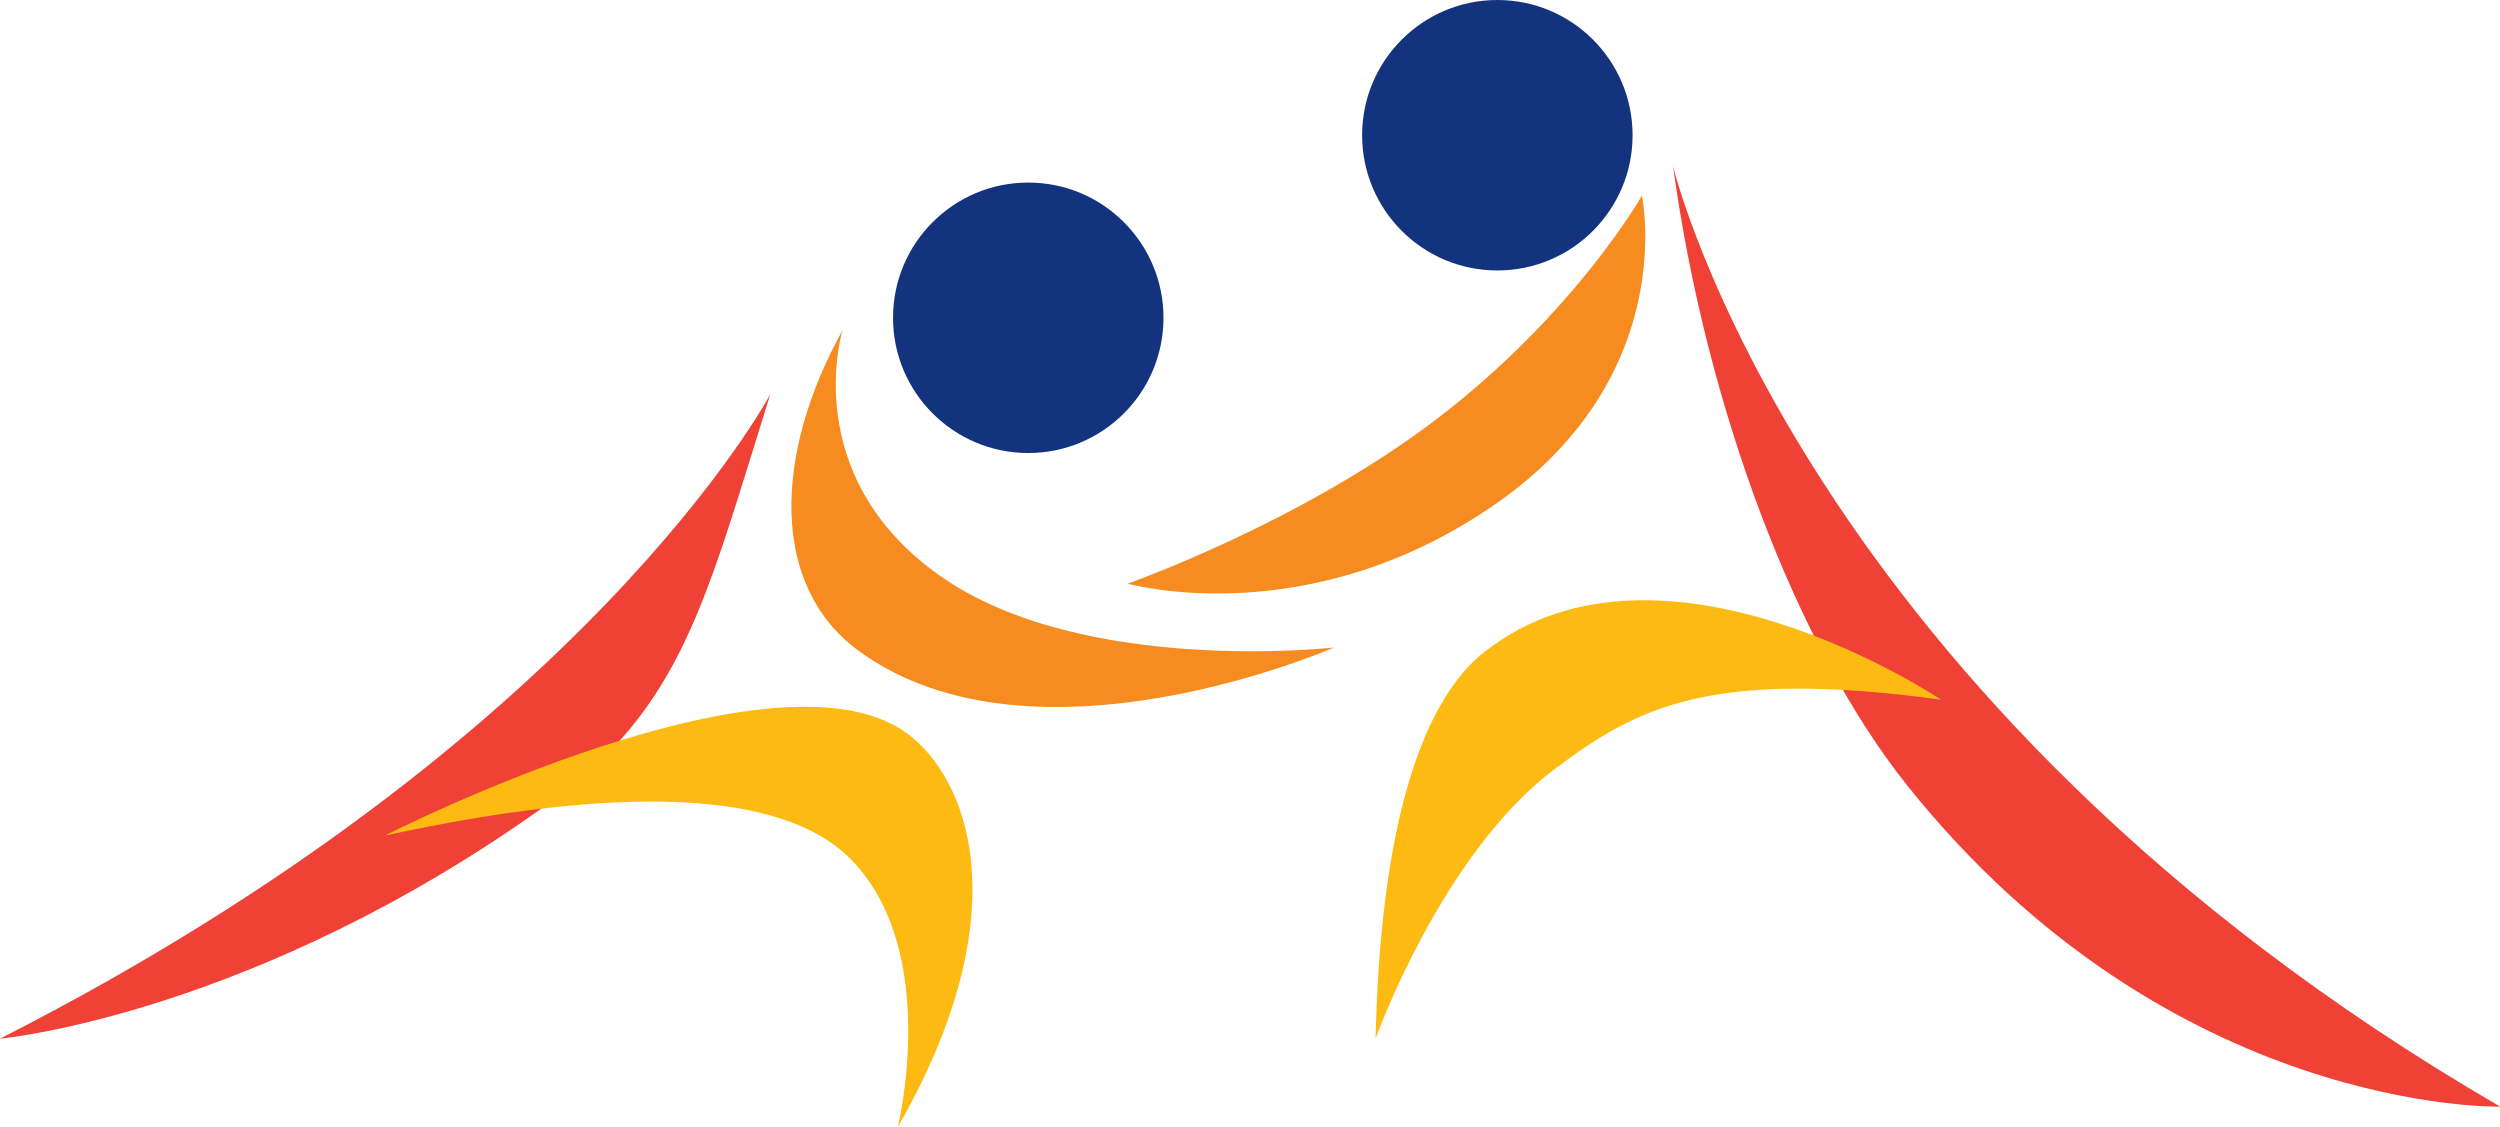
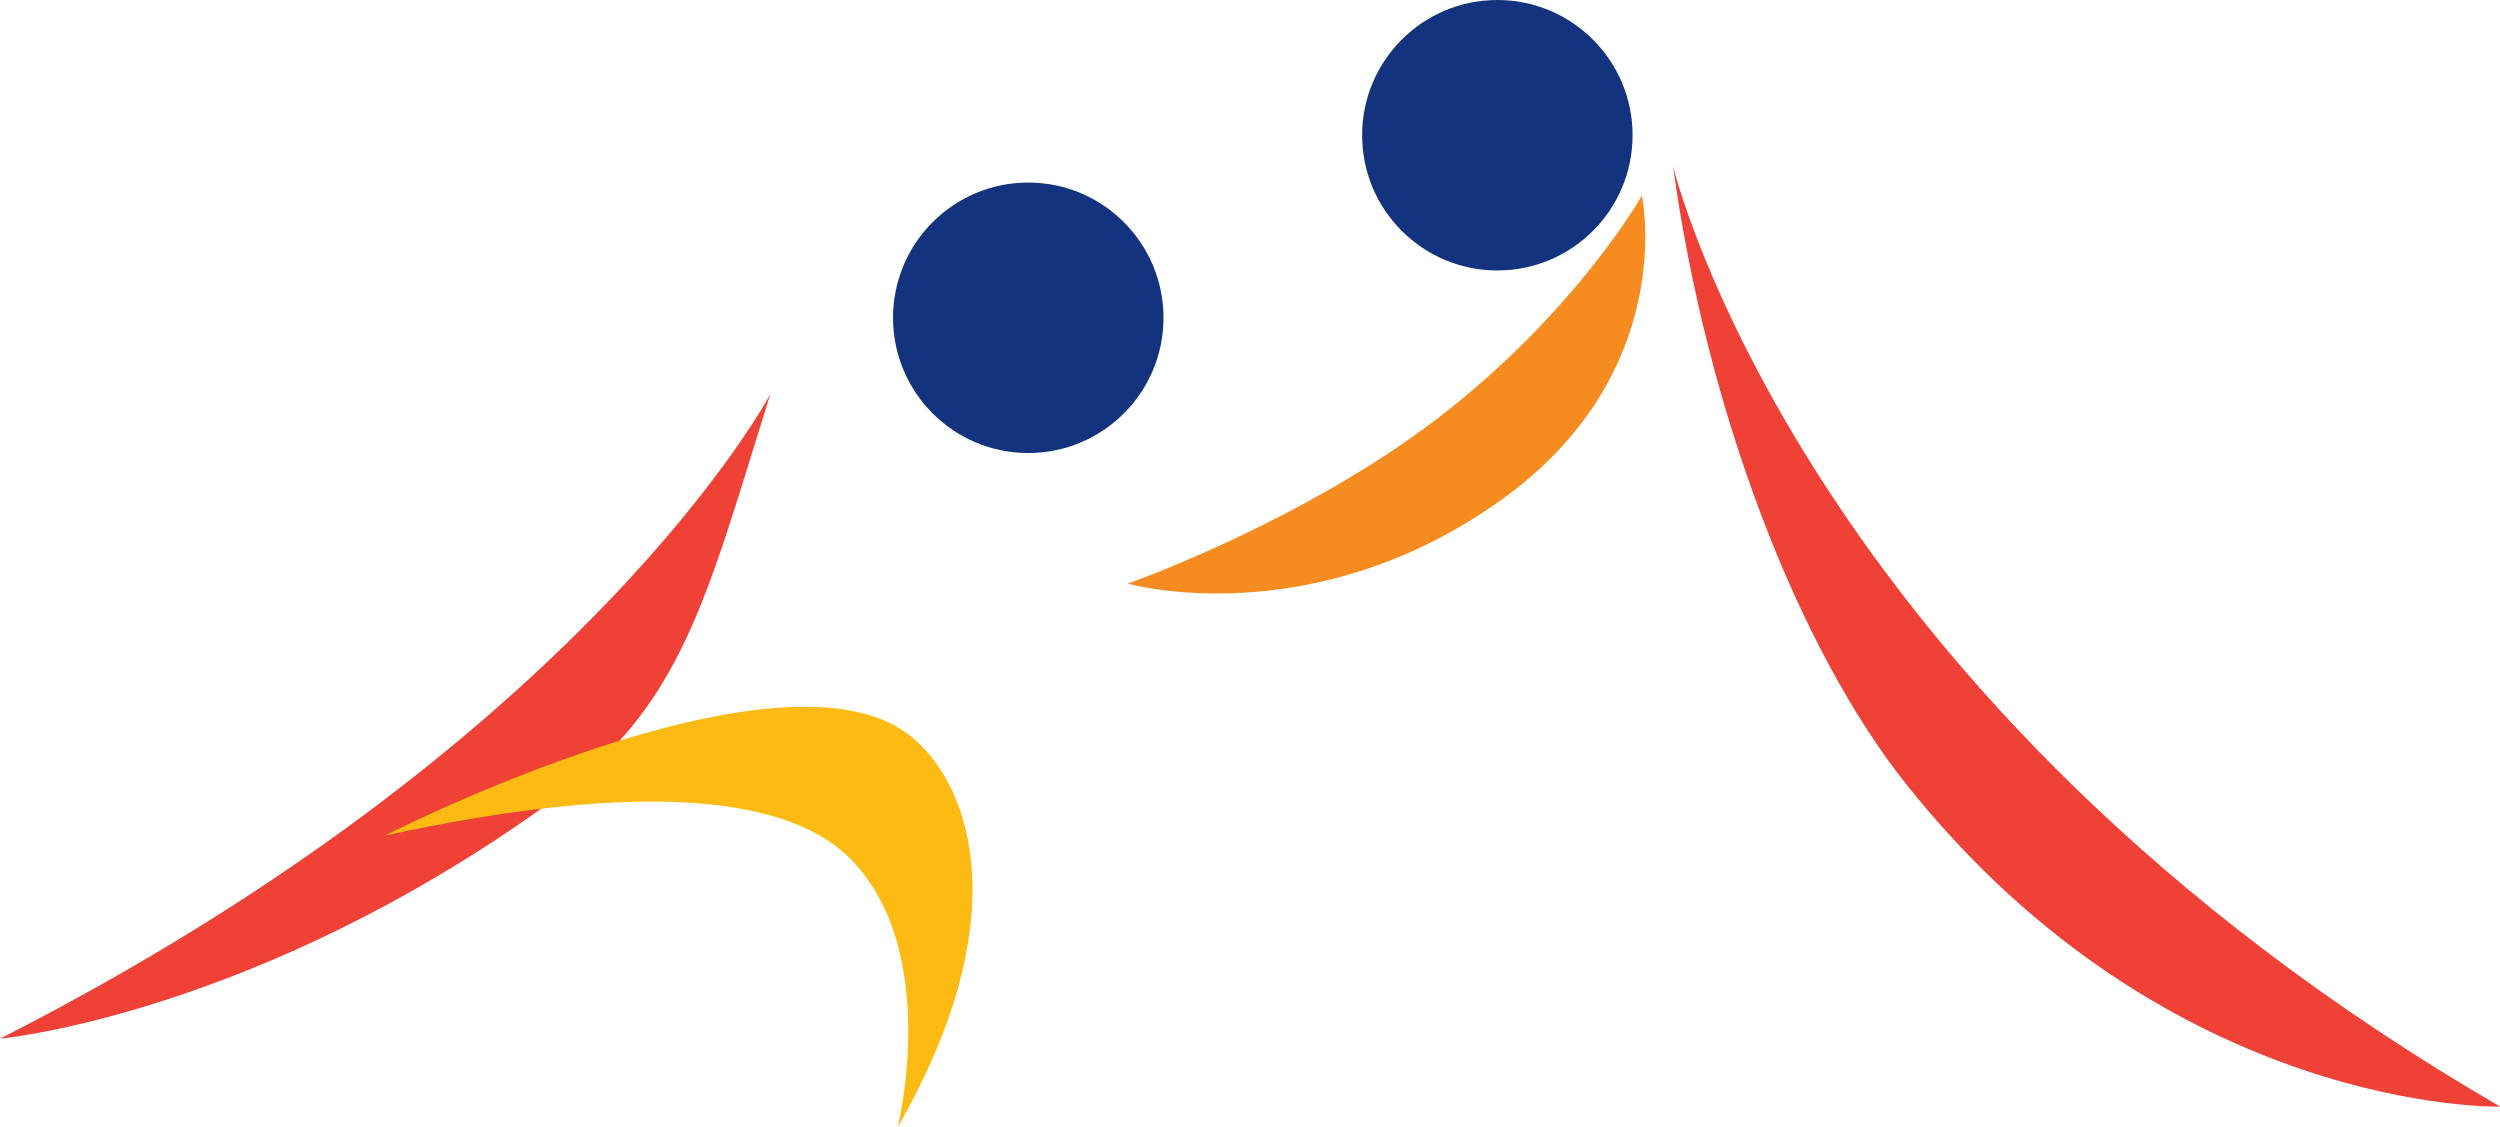
<svg xmlns="http://www.w3.org/2000/svg" viewBox="0 0 115.17 51.92">
  <defs>
    <style>
      .cls-1 {
        fill: #ef4136;
        mix-blend-mode: multiply;
      }

      .cls-2 {
        fill: #14337f;
      }

      .cls-3 {
        fill: #f68b1f;
      }

      .cls-4 {
        isolation: isolate;
      }

      .cls-5 {
        fill: #fdba12;
        mix-blend-mode: color-burn;
      }
    </style>
  </defs>
  <g class="cls-4">
    <g id="Layer_2" data-name="Layer 2">
      <g id="Layer_1-2" data-name="Layer 1">
        <g>
          <path class="cls-3" d="M51.97,26.89s8.35,2.37,17.05-3.76c8.39-5.91,6.62-14.12,6.62-14.12,0,0-3.04,5.38-9.41,10.26-6.27,4.8-14.26,7.61-14.26,7.61Z" />
          <path class="cls-1" d="M35.48,18.17S27.07,34.07,0,47.85c0,0,11.75-1.08,25.33-10.88,6.1-4.4,7.16-9.26,10.15-18.79Z" />
          <path class="cls-1" d="M77.07,7.64s5.86,24.62,38.11,43.34c0,0-15.21.38-27.33-14.81-5.04-6.32-9.24-17.28-10.78-28.54Z" />
          <path class="cls-5" d="M17.74,38.49s18.47-9.44,24.31-4.5c2.8,2.37,4.72,8.51-.69,17.93,0,0,2-8.1-2.16-12.33-3.23-3.29-10.92-3.38-21.46-1.1Z" />
-           <path class="cls-5" d="M89.4,32.22s-12.82-8.6-21-2.2c-2.89,2.26-4.81,7.98-5.03,17.83,0,0,3.05-8.55,8.3-12.46,3.7-2.76,7.04-4.61,17.73-3.16Z" />
          <path class="cls-2" d="M53.6,14.64c0,3.44-2.79,6.23-6.23,6.23s-6.23-2.79-6.23-6.23,2.79-6.23,6.23-6.23,6.23,2.79,6.23,6.23Z" />
          <path class="cls-2" d="M75.21,6.23c0,3.44-2.79,6.23-6.23,6.23s-6.23-2.79-6.23-6.23,2.79-6.23,6.23-6.23,6.23,2.79,6.23,6.23Z" />
-           <path class="cls-3" d="M38.82,15.19s-2.09,6.68,4.46,11.32c6.55,4.64,18.17,3.32,18.17,3.32,0,0-13.79,6.05-21.87.17-4.11-2.99-3.95-9.04-.76-14.8Z" />
        </g>
      </g>
    </g>
  </g>
</svg>